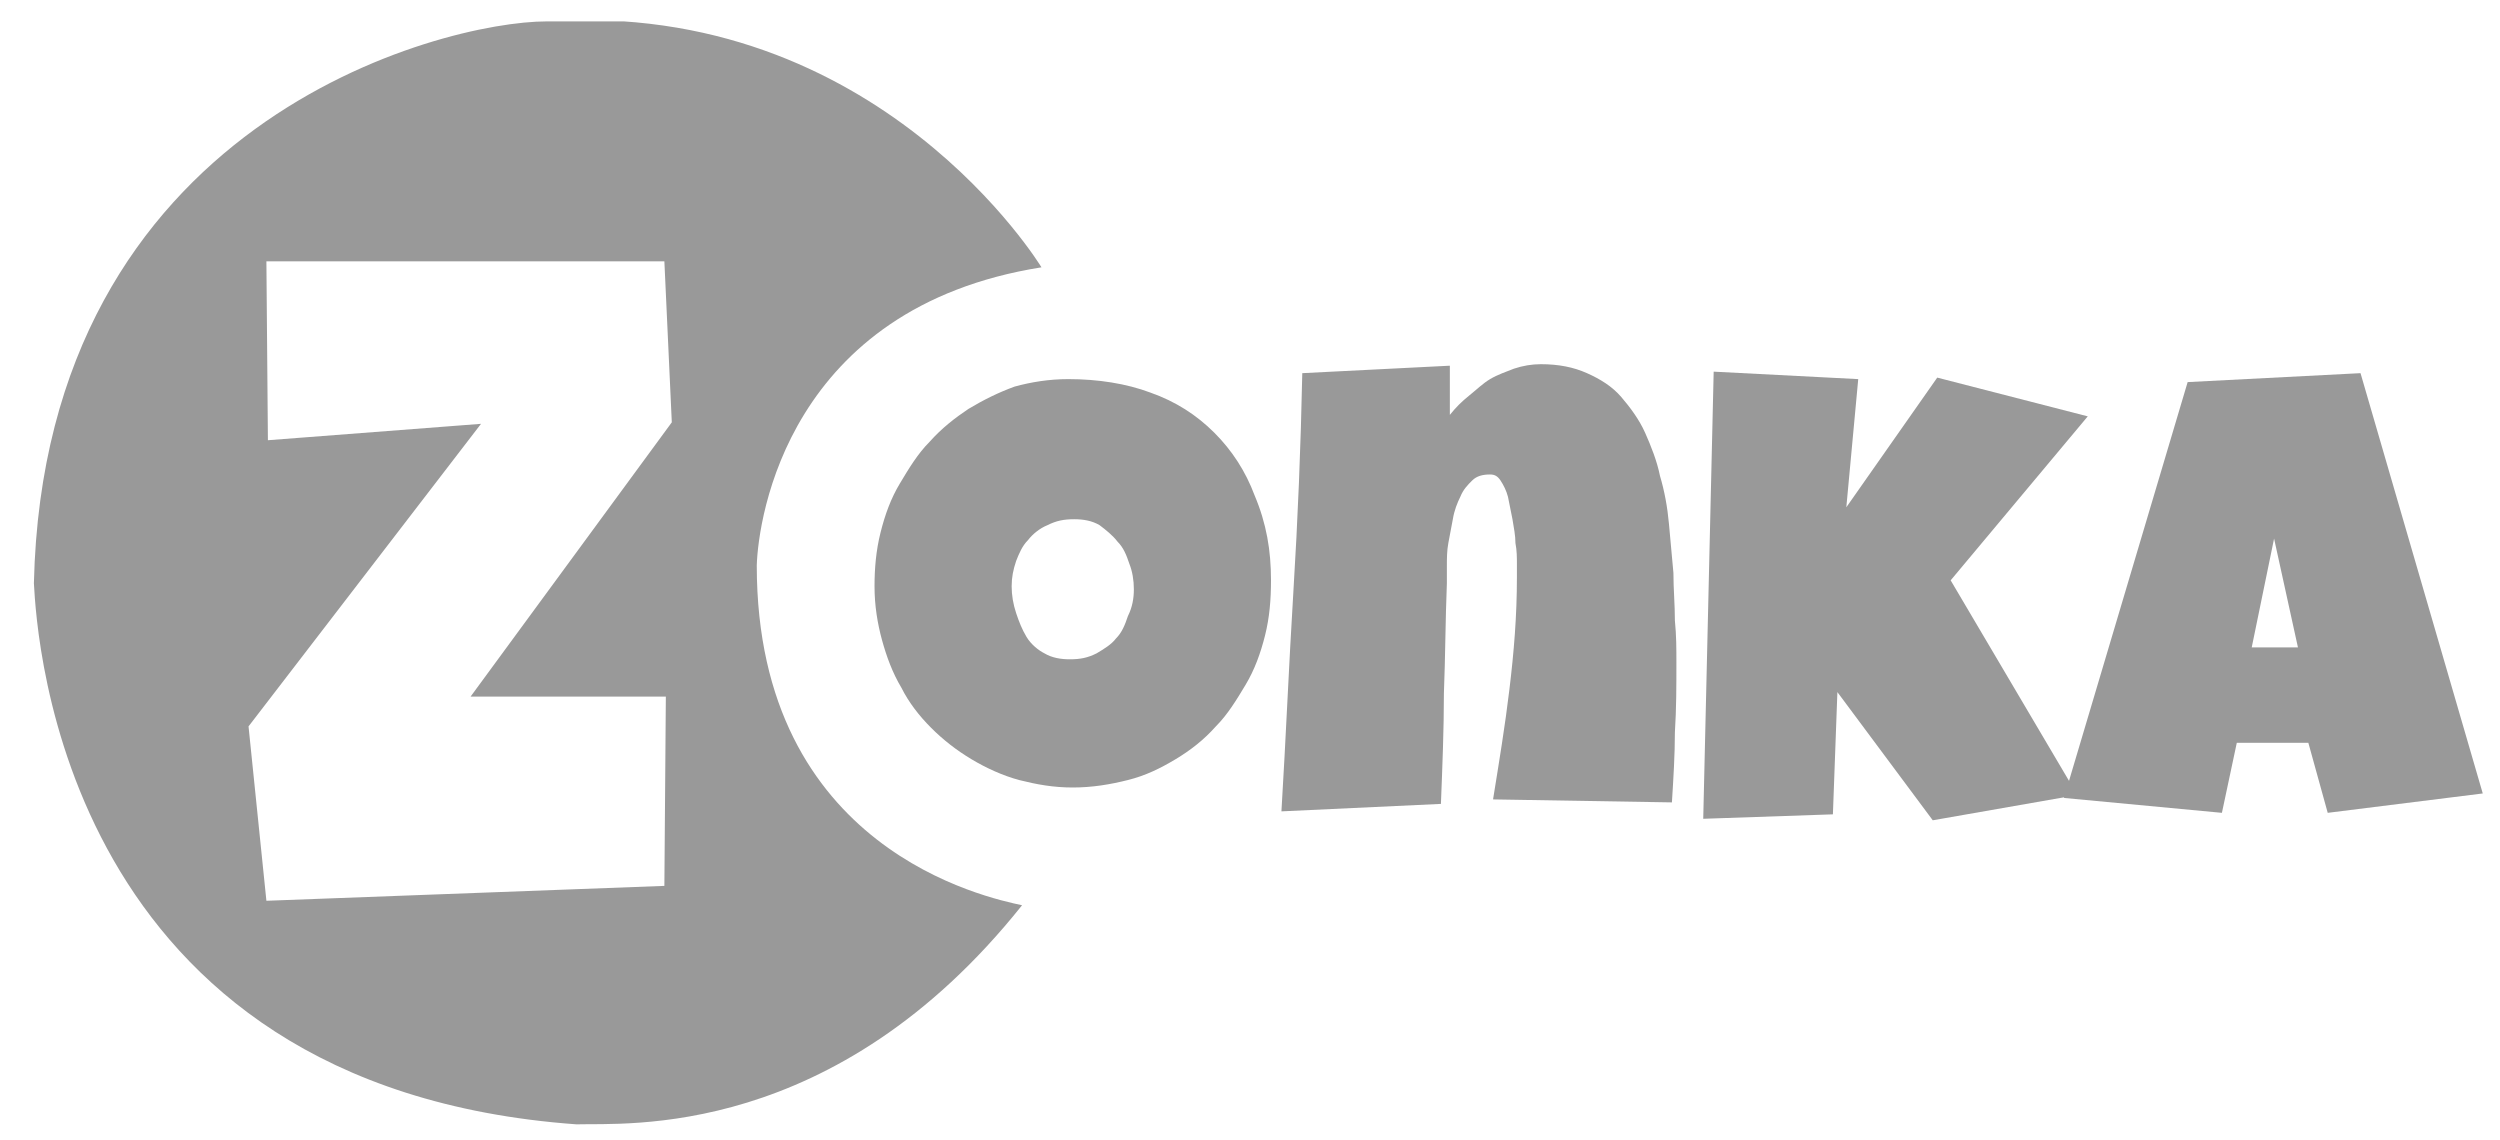
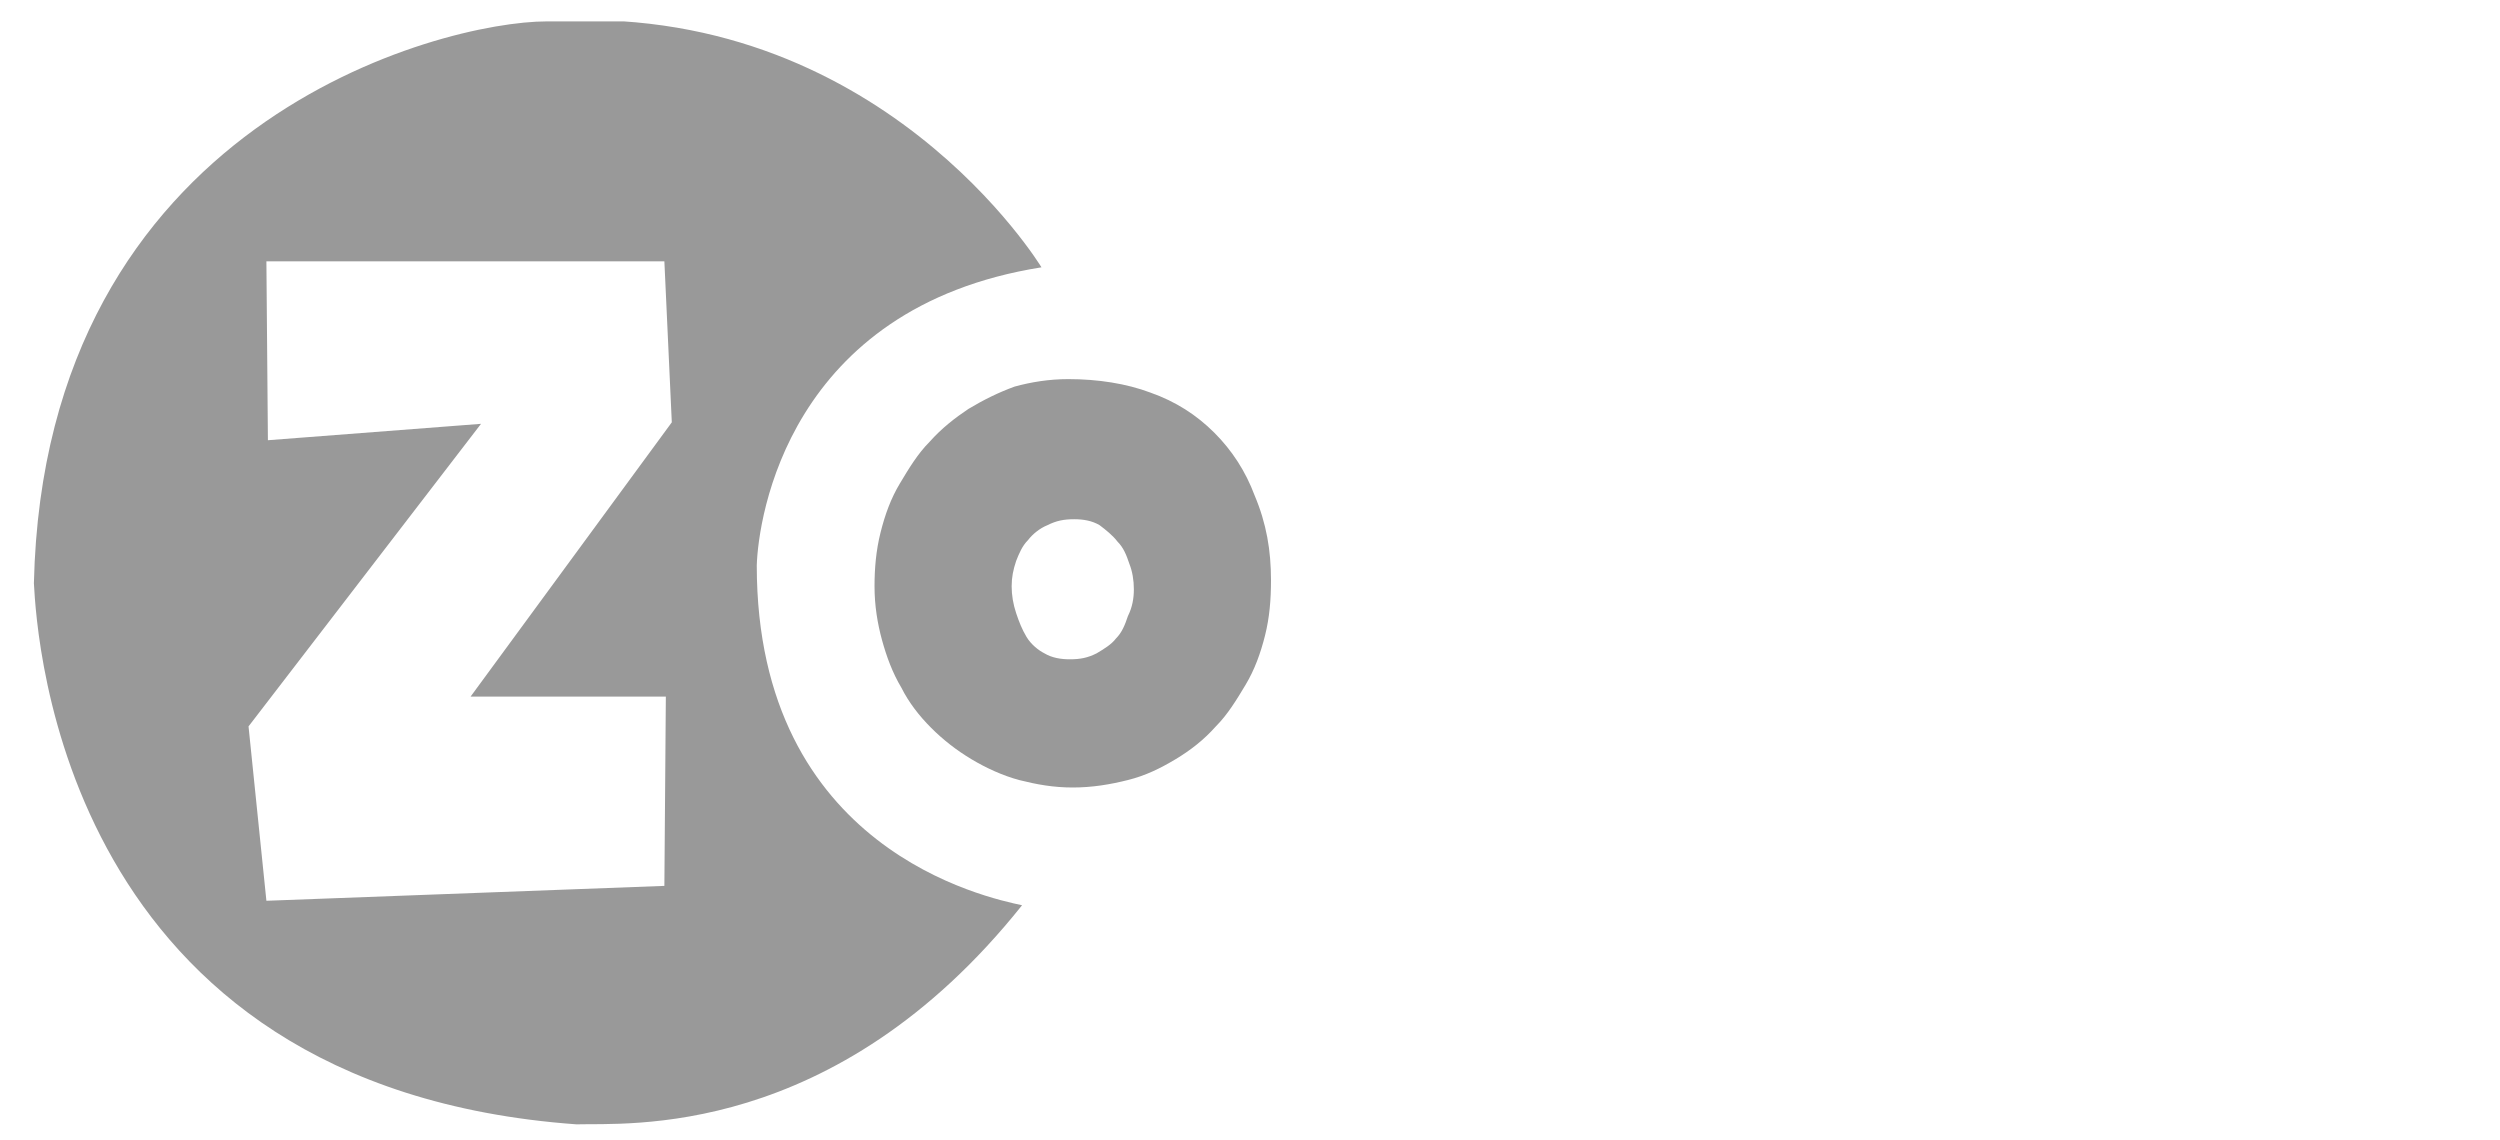
<svg xmlns="http://www.w3.org/2000/svg" width="68" height="31" viewBox="0 0 68 31" fill="none">
  <g clip-path="url(#clip0_4046_4925)">
    <path d="M34.571 15.785C34.571 16.312 34.531 16.798 34.409 17.285C34.287 17.771 34.125 18.217 33.882 18.623C33.639 19.028 33.395 19.433 33.071 19.758C32.747 20.123 32.382 20.407 31.977 20.65C31.571 20.893 31.166 21.096 30.679 21.217C30.193 21.339 29.706 21.42 29.179 21.42C28.652 21.42 28.206 21.339 27.72 21.217C27.274 21.096 26.828 20.893 26.422 20.65C26.017 20.407 25.652 20.123 25.328 19.798C25.004 19.474 24.72 19.109 24.517 18.704C24.274 18.298 24.112 17.852 23.99 17.407C23.868 16.96 23.787 16.474 23.787 15.947C23.787 15.46 23.828 14.974 23.95 14.488C24.071 14.001 24.233 13.555 24.477 13.15C24.72 12.744 24.963 12.339 25.287 12.015C25.612 11.65 25.977 11.366 26.341 11.123C26.747 10.88 27.152 10.677 27.598 10.515C28.044 10.393 28.531 10.312 29.058 10.312C29.868 10.312 30.639 10.434 31.287 10.677C31.977 10.92 32.544 11.285 33.031 11.771C33.517 12.258 33.882 12.825 34.125 13.474C34.45 14.244 34.571 14.974 34.571 15.785ZM30.841 16.028C30.841 15.785 30.801 15.542 30.72 15.339C30.639 15.096 30.558 14.893 30.395 14.731C30.274 14.569 30.071 14.406 29.909 14.285C29.706 14.163 29.463 14.123 29.22 14.123C28.936 14.123 28.733 14.163 28.49 14.285C28.287 14.366 28.085 14.528 27.963 14.69C27.801 14.852 27.72 15.055 27.639 15.258C27.558 15.501 27.517 15.704 27.517 15.947C27.517 16.19 27.558 16.433 27.639 16.677C27.72 16.92 27.801 17.123 27.922 17.325C28.044 17.528 28.247 17.69 28.409 17.771C28.612 17.893 28.855 17.933 29.098 17.933C29.382 17.933 29.585 17.893 29.828 17.771C30.031 17.65 30.233 17.528 30.355 17.366C30.517 17.204 30.598 17.001 30.679 16.758C30.801 16.515 30.841 16.271 30.841 16.028Z" fill="#999999" />
-     <path d="M45.598 18.015C45.598 18.663 45.598 19.271 45.557 19.92C45.557 20.528 45.517 21.177 45.476 21.825L40.611 21.744C40.774 20.731 40.936 19.758 41.057 18.744C41.179 17.731 41.26 16.758 41.26 15.704C41.26 15.623 41.26 15.501 41.26 15.339C41.26 15.177 41.26 14.974 41.22 14.771C41.22 14.569 41.179 14.366 41.139 14.123C41.098 13.92 41.057 13.717 41.017 13.514C40.976 13.352 40.895 13.19 40.814 13.069C40.733 12.947 40.652 12.906 40.53 12.906C40.328 12.906 40.166 12.947 40.044 13.069C39.922 13.19 39.801 13.312 39.72 13.514C39.639 13.677 39.557 13.879 39.517 14.123C39.476 14.325 39.436 14.569 39.395 14.771C39.355 14.974 39.355 15.217 39.355 15.379C39.355 15.582 39.355 15.744 39.355 15.866C39.314 16.879 39.314 17.852 39.274 18.866C39.274 19.839 39.233 20.852 39.193 21.866L34.855 22.069C34.976 20.082 35.057 18.096 35.179 16.109C35.301 14.123 35.382 12.136 35.422 10.15L39.436 9.947V11.285C39.598 11.082 39.76 10.92 39.963 10.758C40.166 10.596 40.328 10.433 40.53 10.312C40.733 10.19 40.976 10.109 41.179 10.028C41.422 9.947 41.666 9.906 41.909 9.906C42.395 9.906 42.801 9.987 43.166 10.15C43.53 10.312 43.855 10.514 44.098 10.798C44.341 11.082 44.584 11.406 44.747 11.771C44.909 12.136 45.071 12.541 45.152 12.947C45.274 13.352 45.355 13.798 45.395 14.244C45.436 14.69 45.476 15.136 45.517 15.582C45.517 16.028 45.557 16.433 45.557 16.879C45.598 17.285 45.598 17.65 45.598 18.015Z" fill="#999999" />
-     <path d="M56.787 11.325L53.058 15.785L56.504 21.623L52.571 22.312L49.977 18.825L49.855 22.15L46.328 22.271L46.612 10.109L50.544 10.312L50.22 13.798L52.693 10.271L56.787 11.325Z" fill="#999999" />
-     <path d="M67.531 21.582L63.314 22.109L62.787 20.204H60.841L60.436 22.109L56.139 21.704L59.504 10.393L64.206 10.15L67.531 21.582ZM62.504 17.609L61.855 14.65L61.247 17.609H62.504Z" fill="#999999" />
    <path d="M20.584 15.379C20.625 14.082 21.436 8.366 28.328 7.271C28.328 7.271 23.909 -0.026 14.868 0.582C12.03 0.582 1.206 3.298 0.922 15.866C1.003 17.325 1.692 29.569 15.679 30.582C17.017 30.541 22.692 31.028 27.8 24.623C26.868 24.42 20.584 23.123 20.584 15.379ZM18.111 18.947L18.071 24.096L7.246 24.501L6.76 19.758L13.084 11.528L7.287 11.974L7.246 7.109H18.071L18.273 11.487L12.8 18.947H18.111Z" fill="#999999" />
  </g>
  <defs>
    <clipPath id="clip0_4046_4925">
      <rect width="66.608" height="30" fill="white" transform="translate(0.922 0.582)" />
    </clipPath>
  </defs>
</svg>